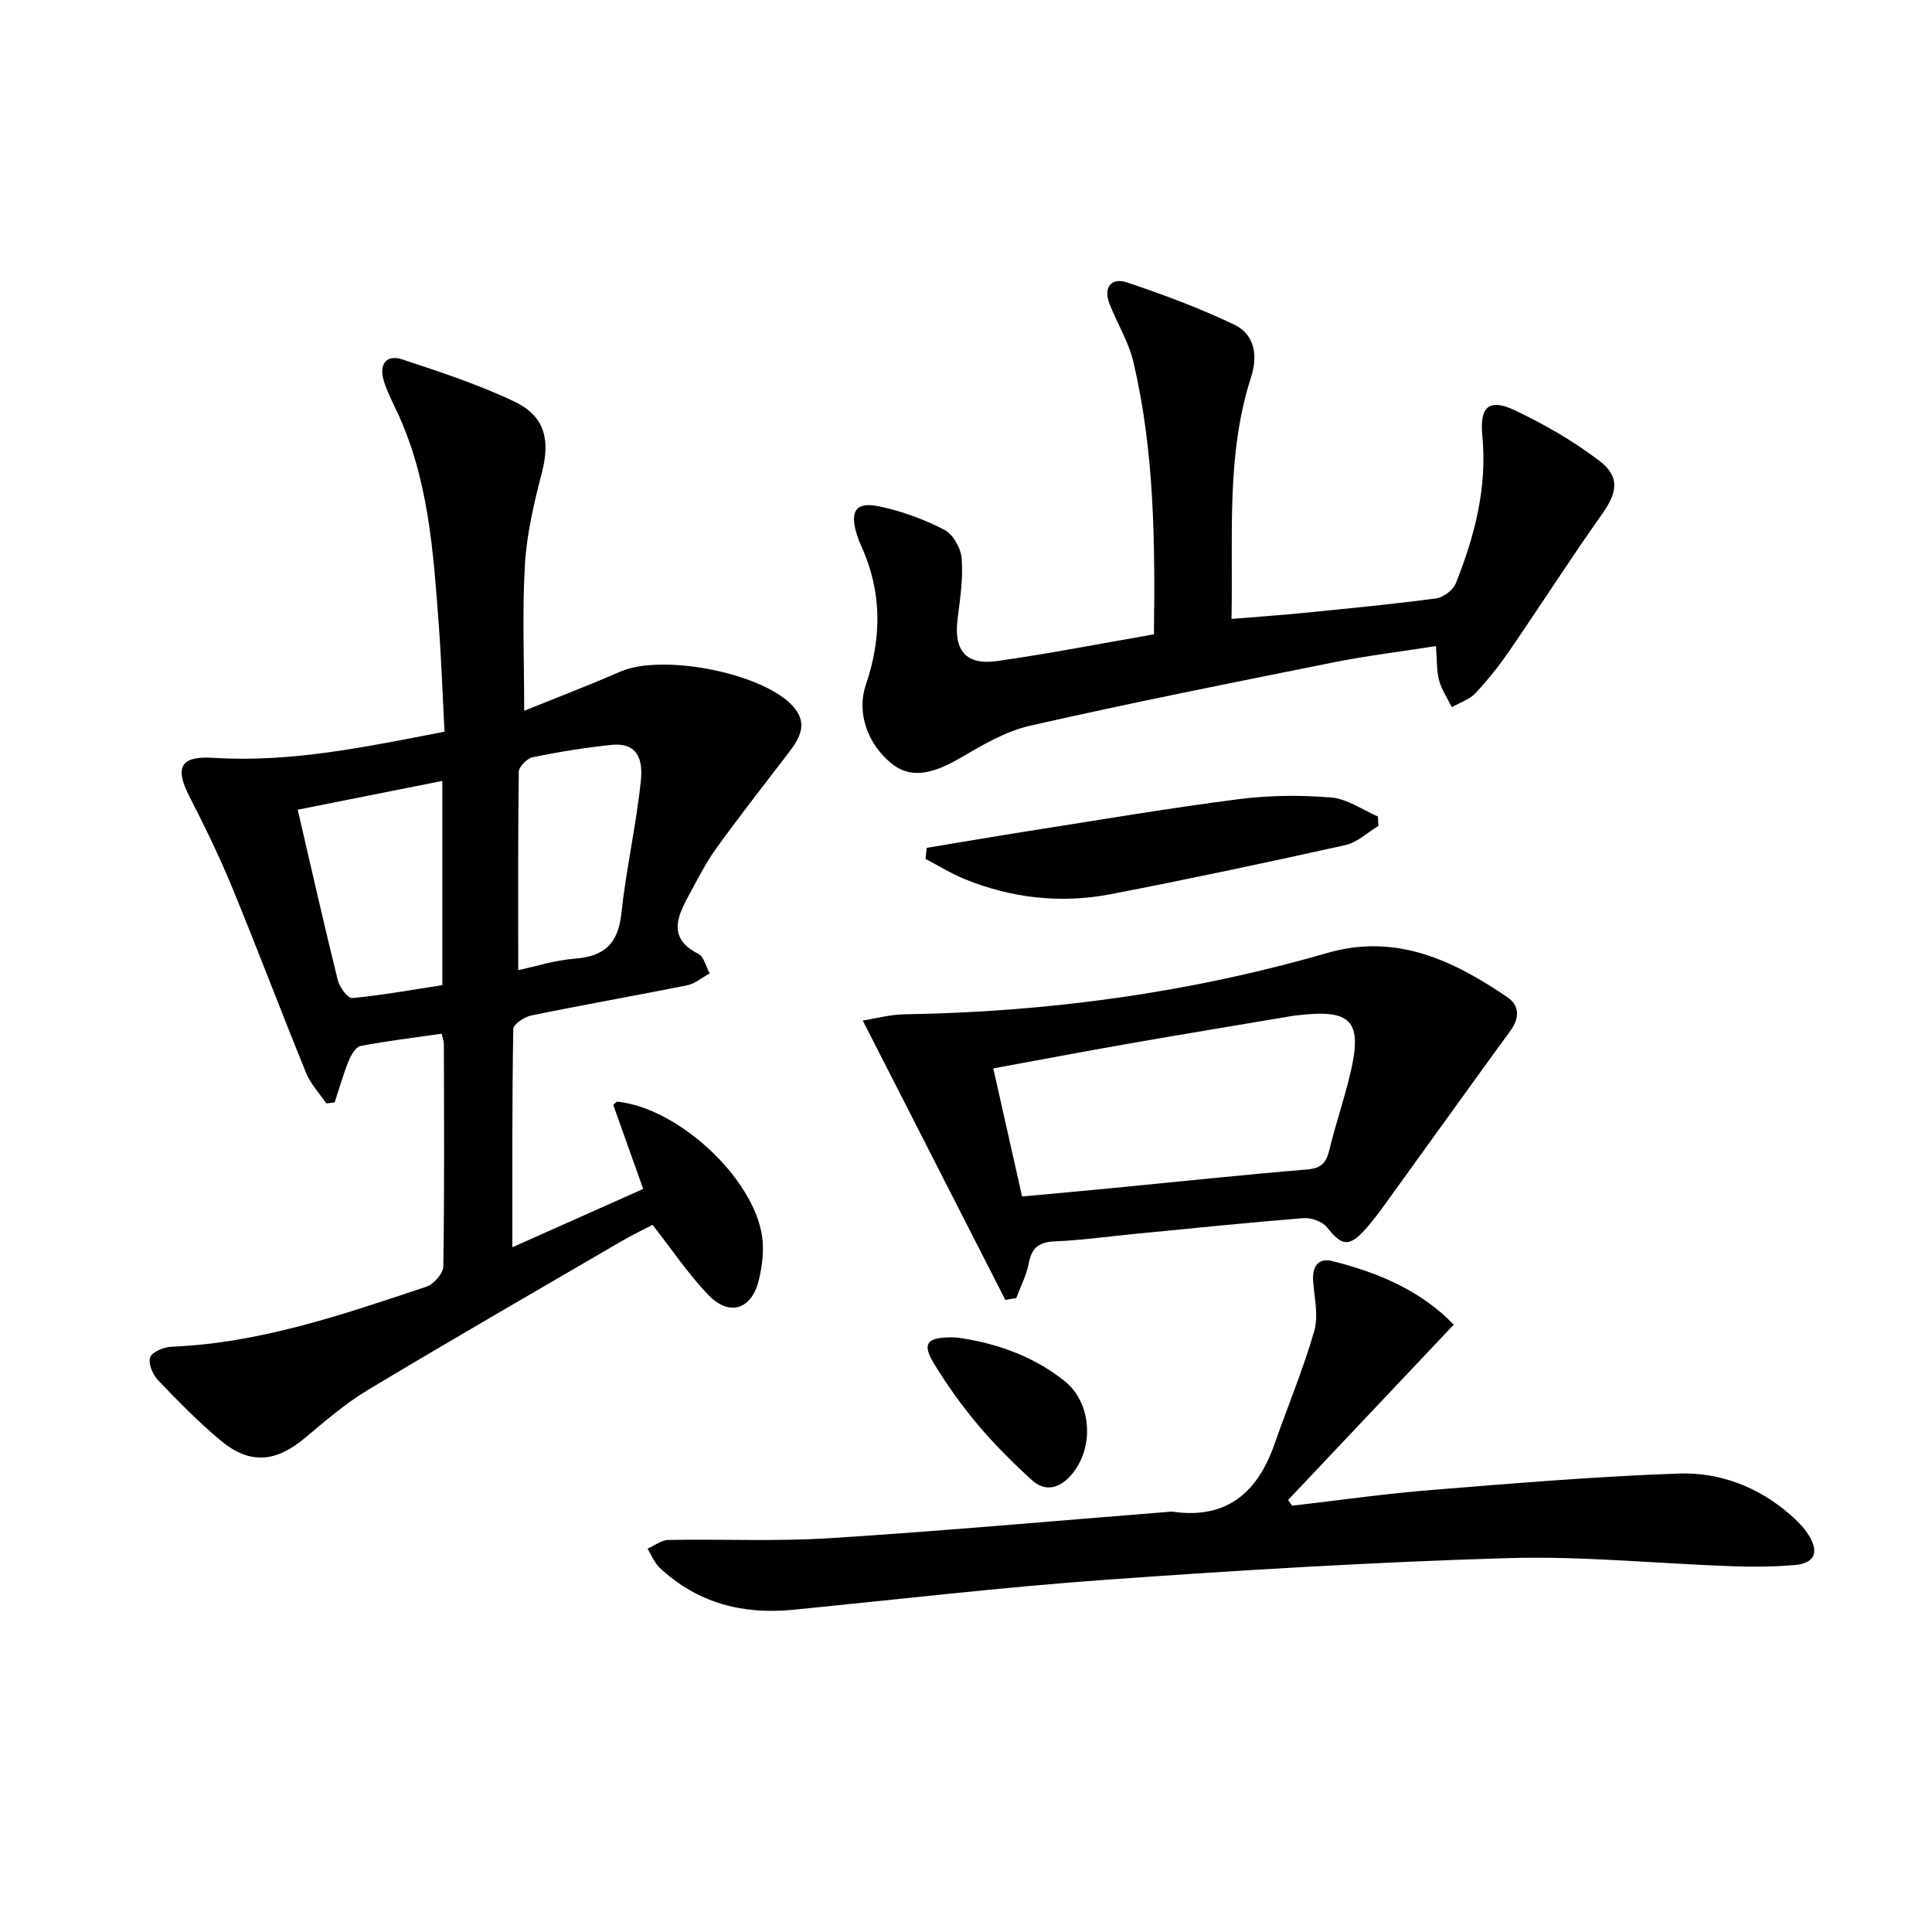
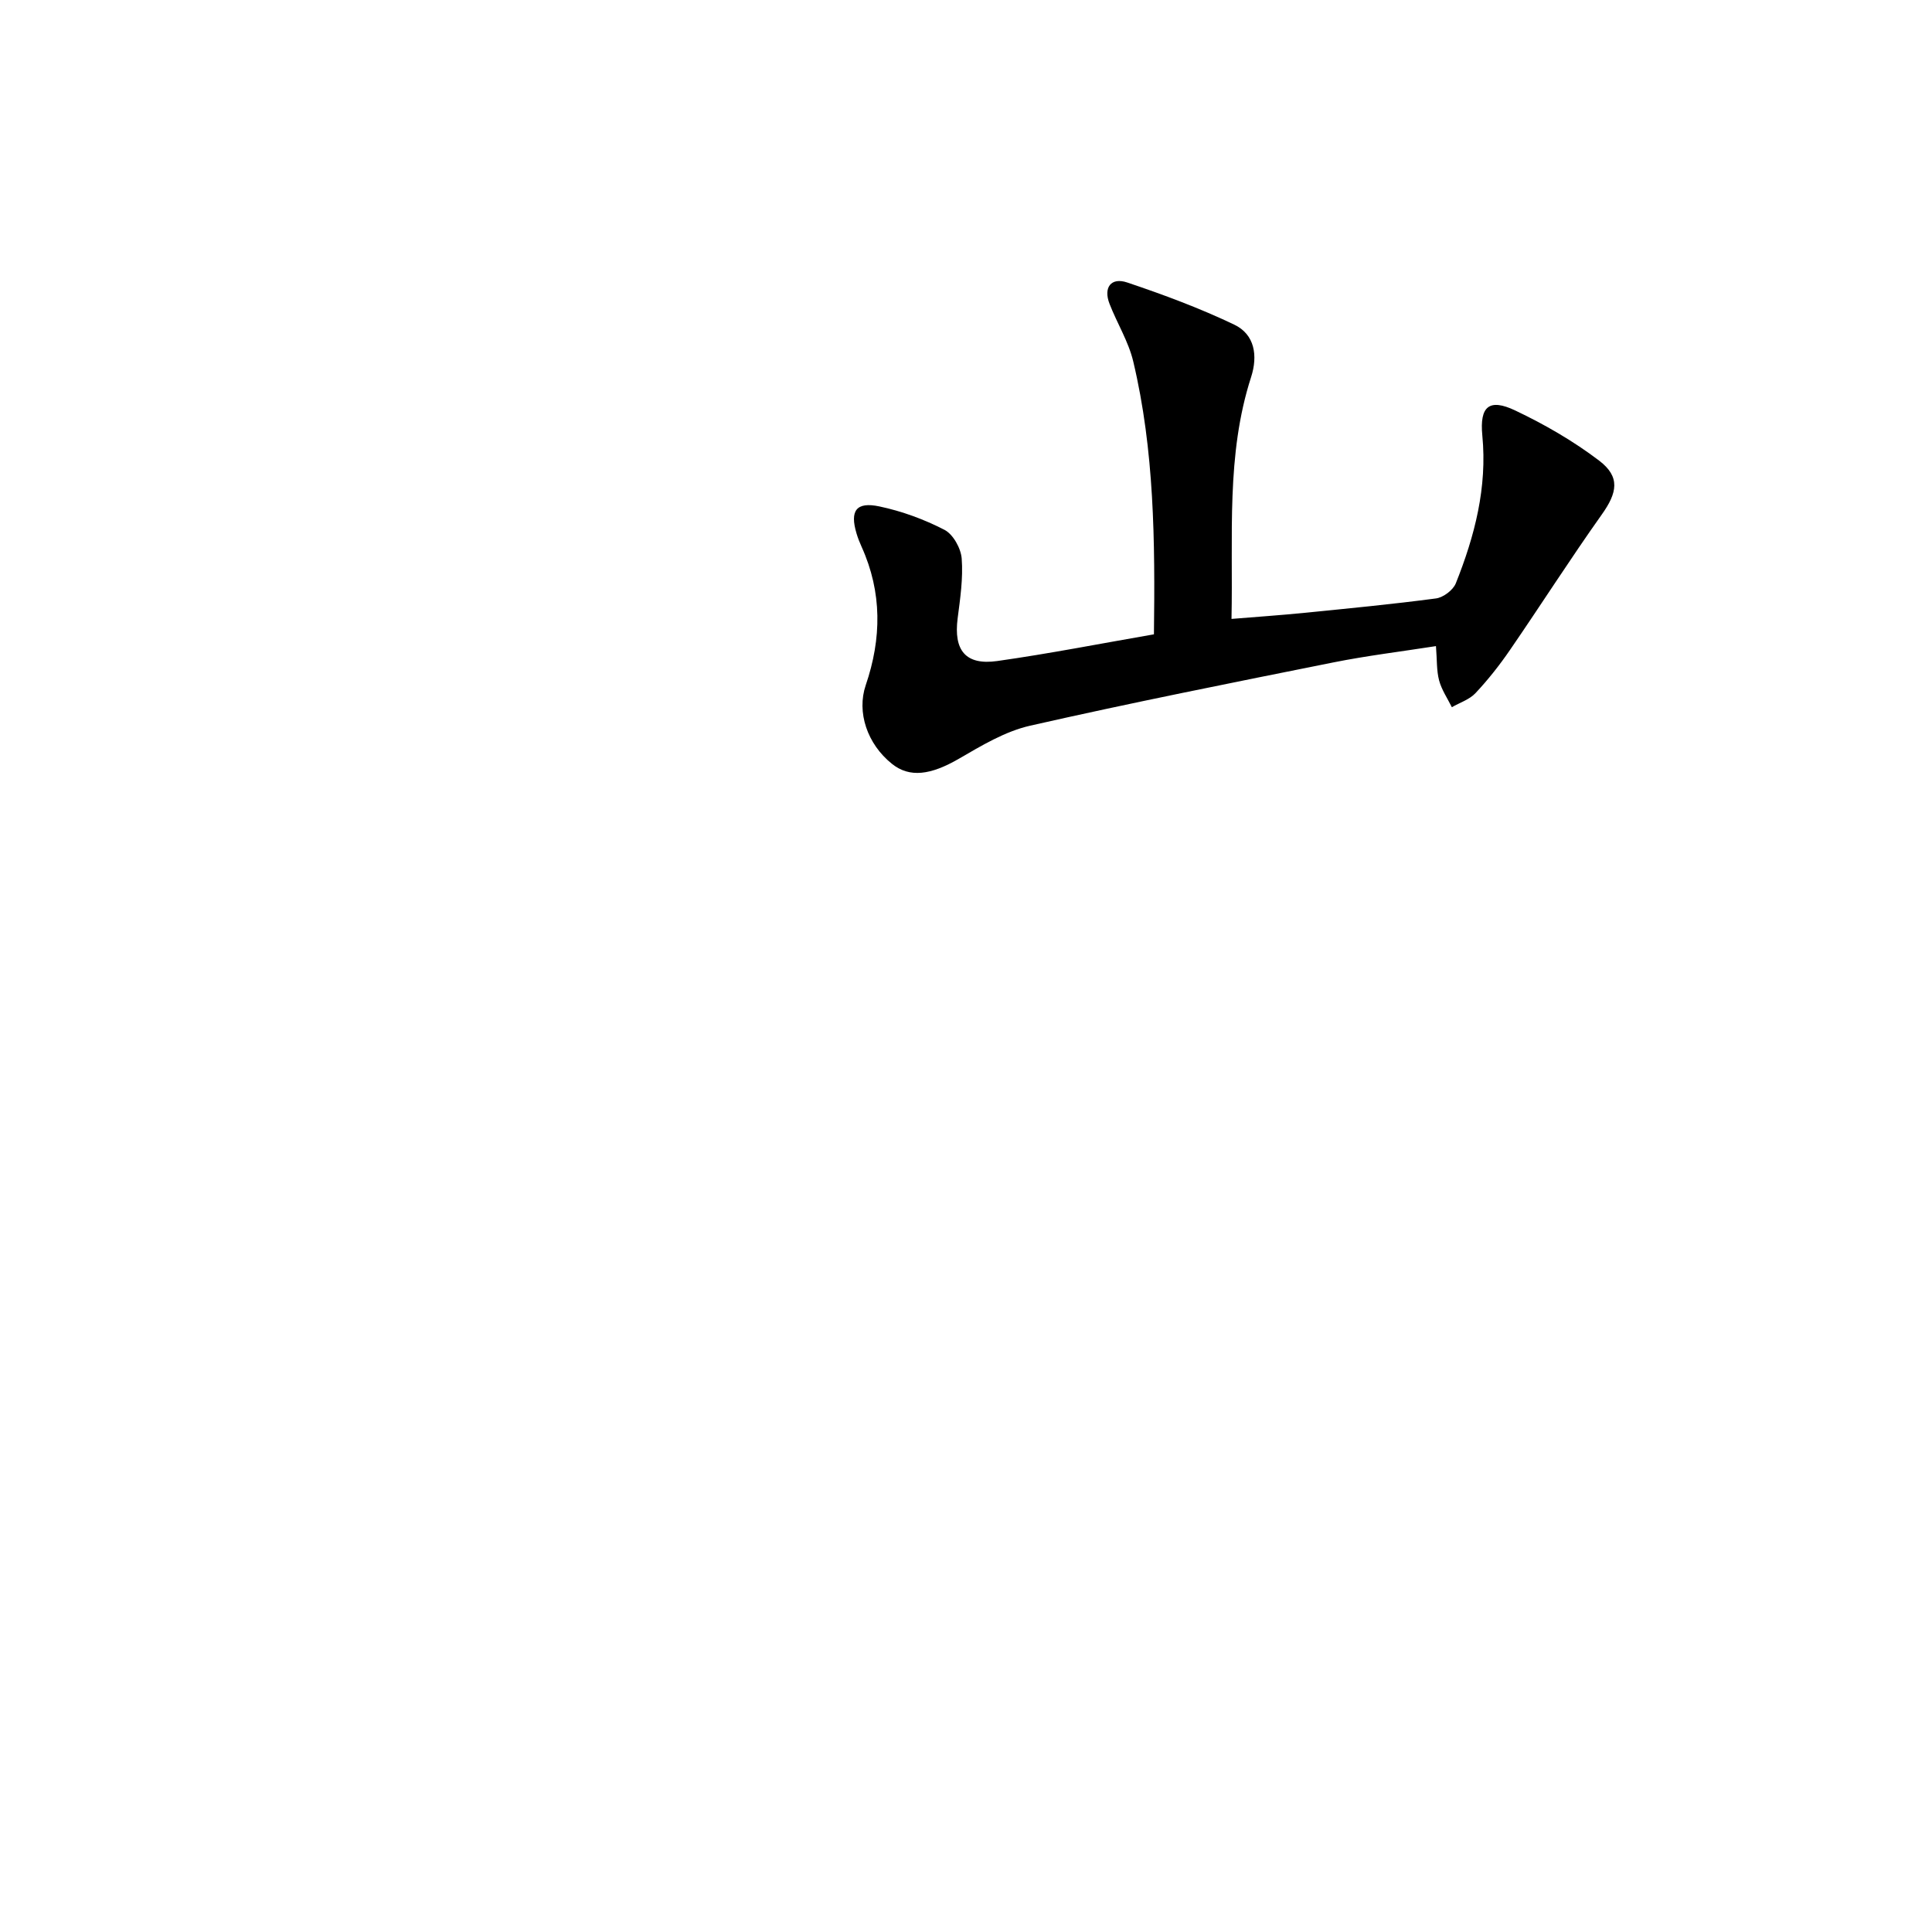
<svg xmlns="http://www.w3.org/2000/svg" enable-background="new 0 0 400 400" viewBox="0 0 400 400">
-   <path d="m106.08 258.23c9.29-4.14 17.87-7.96 27.09-12.07-2.15-6.04-4.19-11.74-6.2-17.39.37-.31.64-.71.86-.68 12.54 1.29 28.2 15.72 29.96 27.92.41 2.87.02 5.99-.64 8.85-1.45 6.26-6.09 7.82-10.51 3.23-4.12-4.28-7.46-9.31-11.54-14.5-1.89.99-4.22 2.1-6.45 3.4-17.53 10.22-35.1 20.35-52.49 30.79-4.67 2.81-8.87 6.46-13.07 9.97-6.04 5.05-11.43 5.5-17.45.46-4.57-3.83-8.79-8.12-12.91-12.44-1.11-1.16-2.1-3.53-1.63-4.77.44-1.16 2.87-2.12 4.47-2.18 18.37-.75 35.5-6.69 52.68-12.41 1.53-.51 3.51-2.74 3.53-4.2.25-15.33.15-30.66.12-46 0-.63-.26-1.26-.46-2.19-5.7.82-11.29 1.48-16.8 2.54-1 .19-1.97 1.9-2.46 3.1-1.12 2.79-1.94 5.71-2.89 8.58-.58.07-1.15.14-1.73.21-1.42-2.09-3.25-4.01-4.18-6.3-5.2-12.75-10.06-25.65-15.3-38.38-2.65-6.43-5.71-12.71-8.88-18.91-3.06-5.97-1.86-8.39 4.91-7.96 16.13 1.03 31.7-2.28 47.92-5.41-.4-7.58-.65-15.01-1.21-22.43-1.12-15.09-2.14-30.23-8.81-44.23-.93-1.95-1.91-3.91-2.54-5.96-1.08-3.49.53-5.55 3.88-4.44 7.85 2.6 15.77 5.19 23.21 8.75 6.32 3.02 7.37 7.99 5.63 14.69-1.62 6.23-3.13 12.62-3.51 19.02-.58 9.87-.15 19.79-.15 30.27 6.47-2.62 13.24-5.2 19.87-8.1 8.64-3.77 29.16.17 35.61 6.98 3.36 3.55 1.7 6.62-.68 9.74-5.05 6.6-10.19 13.14-15.05 19.88-2.23 3.09-3.94 6.55-5.77 9.91-2.43 4.46-4.15 8.77 2.08 11.92 1.16.59 1.58 2.66 2.34 4.04-1.56.85-3.02 2.13-4.68 2.47-10.74 2.16-21.53 4.04-32.26 6.24-1.43.29-3.71 1.82-3.72 2.81-.26 14.76-.19 29.54-.19 45.18zm-44.44-90.59c2.82 12.15 5.44 23.77 8.3 35.32.36 1.45 2.09 3.77 2.99 3.68 6.33-.61 12.62-1.75 18.65-2.68 0-14.48 0-28.21 0-42.28-9.79 1.95-19.18 3.82-29.94 5.96zm45.65 33.22c3.46-.73 7.6-2.07 11.8-2.39 6.11-.46 8.9-3.19 9.56-9.37.99-9.21 3.08-18.31 4.04-27.52.58-5.56-1.67-7.83-6.17-7.35-5.43.57-10.84 1.44-16.19 2.53-1.17.24-2.9 1.96-2.92 3.03-.19 13.59-.12 27.18-.12 41.07z" />
  <path d="m238.91 131.33c.24-19.31.09-38.07-4.28-56.48-.98-4.14-3.36-7.93-4.92-11.96-1.3-3.36.31-5.54 3.68-4.4 7.52 2.53 15.01 5.31 22.16 8.73 4.24 2.03 4.9 6.43 3.48 10.84-5.22 16.16-3.7 32.81-4.06 50.08 5.34-.44 10.23-.77 15.11-1.26 9.08-.91 18.18-1.78 27.22-2.98 1.52-.2 3.55-1.73 4.11-3.13 3.91-9.79 6.53-19.84 5.49-30.6-.59-6.05 1.43-7.74 6.8-5.19 6.09 2.89 12.05 6.33 17.4 10.4 4.41 3.36 3.74 6.64.53 11.15-6.53 9.2-12.6 18.72-18.99 28.02-2.16 3.15-4.55 6.18-7.16 8.96-1.25 1.33-3.24 1.96-4.89 2.91-.91-1.84-2.12-3.6-2.64-5.55-.54-2.04-.42-4.25-.65-7.1-7.3 1.14-14.33 1.99-21.26 3.38-20.96 4.2-41.93 8.37-62.78 13.1-5.18 1.18-10.06 4.13-14.75 6.85-5.8 3.36-10.19 3.99-13.86 1.03-5.11-4.1-7.31-10.68-5.41-16.27 3.3-9.66 3.41-19.21-.85-28.64-.41-.91-.78-1.84-1.06-2.79-1.4-4.68-.08-6.6 4.74-5.58 4.65.98 9.26 2.67 13.48 4.85 1.79.93 3.4 3.83 3.56 5.95.31 4.08-.31 8.27-.84 12.37-.85 6.61 1.62 9.76 8.19 8.84 10.81-1.53 21.53-3.64 32.45-5.53z" />
-   <path d="m300.98 274.26c-11.84 12.53-23.07 24.41-34.29 36.29.28.4.55.79.83 1.19 9.63-1.11 19.23-2.48 28.89-3.26 17.04-1.38 34.09-2.8 51.17-3.4 8.42-.3 16.36 2.73 22.93 8.4 1.49 1.29 2.97 2.74 3.99 4.41 2.2 3.57 1.17 5.79-2.98 6.14-4.3.36-8.65.4-12.97.24-15.45-.55-30.91-2.13-46.32-1.68-27.72.82-55.44 2.49-83.11 4.47-21.68 1.55-43.3 4.1-64.94 6.23-10.45 1.03-19.82-1.41-27.6-8.7-1.1-1.03-1.69-2.62-2.52-3.95 1.44-.63 2.87-1.78 4.32-1.81 11.15-.21 22.33.34 33.44-.37 23.36-1.48 46.69-3.59 70.03-5.44.33-.03.67-.08 1-.03 11.2 1.58 17.54-4.04 21.04-14.05 2.72-7.79 5.92-15.43 8.21-23.35.91-3.16.03-6.88-.23-10.33-.22-2.97 1.01-4.9 3.92-4.18 9.54 2.37 18.44 6.15 25.19 13.18z" />
-   <path d="m208.14 269.13c-9.72-19.06-19.44-38.11-29.51-57.83 2.43-.38 5.56-1.25 8.71-1.3 29.69-.48 58.88-4.44 87.42-12.69 14.3-4.13 26.04 1.5 37.3 9.13 2.54 1.72 2.61 4.29.65 6.97-8.69 11.91-17.26 23.9-25.9 35.84-1.36 1.88-2.75 3.77-4.32 5.48-3.26 3.52-4.74 3.17-7.75-.63-.95-1.2-3.25-2.02-4.85-1.9-11.75.94-23.47 2.15-35.2 3.29-5.45.53-10.89 1.3-16.36 1.53-3.24.14-4.72 1.31-5.33 4.49-.47 2.49-1.7 4.83-2.59 7.24-.75.13-1.51.25-2.27.38zm3.47-21.41c6.51-.6 12.92-1.18 19.32-1.8 13.23-1.28 26.45-2.7 39.69-3.79 2.92-.24 3.96-1.37 4.6-4.01 1.28-5.32 3.08-10.52 4.34-15.84 2.6-10.97.27-13.42-11.06-12.06-.5.06-.99.12-1.48.21-11.29 1.91-22.59 3.76-33.87 5.74-9.23 1.62-18.44 3.37-27.5 5.03 2.06 9.16 3.98 17.7 5.96 26.52z" />
-   <path d="m191.87 175.54c7.09-1.17 14.18-2.4 21.28-3.51 14.39-2.26 28.76-4.7 43.21-6.56 6.34-.82 12.87-.88 19.24-.36 3.32.27 6.47 2.56 9.69 3.94.03.65.06 1.3.09 1.95-2.26 1.36-4.36 3.42-6.81 3.96-16.14 3.59-32.31 7.02-48.54 10.16-10.32 1.99-20.51.87-30.27-3.1-2.82-1.15-5.44-2.78-8.15-4.2.08-.77.17-1.52.26-2.28z" />
-   <path d="m198.01 276.91c7.6 1.02 15.61 3.59 22.4 9.02 5.79 4.63 6.2 14.24 1.13 19.72-2.41 2.61-5.27 3.19-7.9.79-3.91-3.57-7.69-7.32-11.1-11.36-3.31-3.92-6.33-8.15-9.03-12.52-2.77-4.48-1.75-5.86 4.5-5.65z" />
</svg>